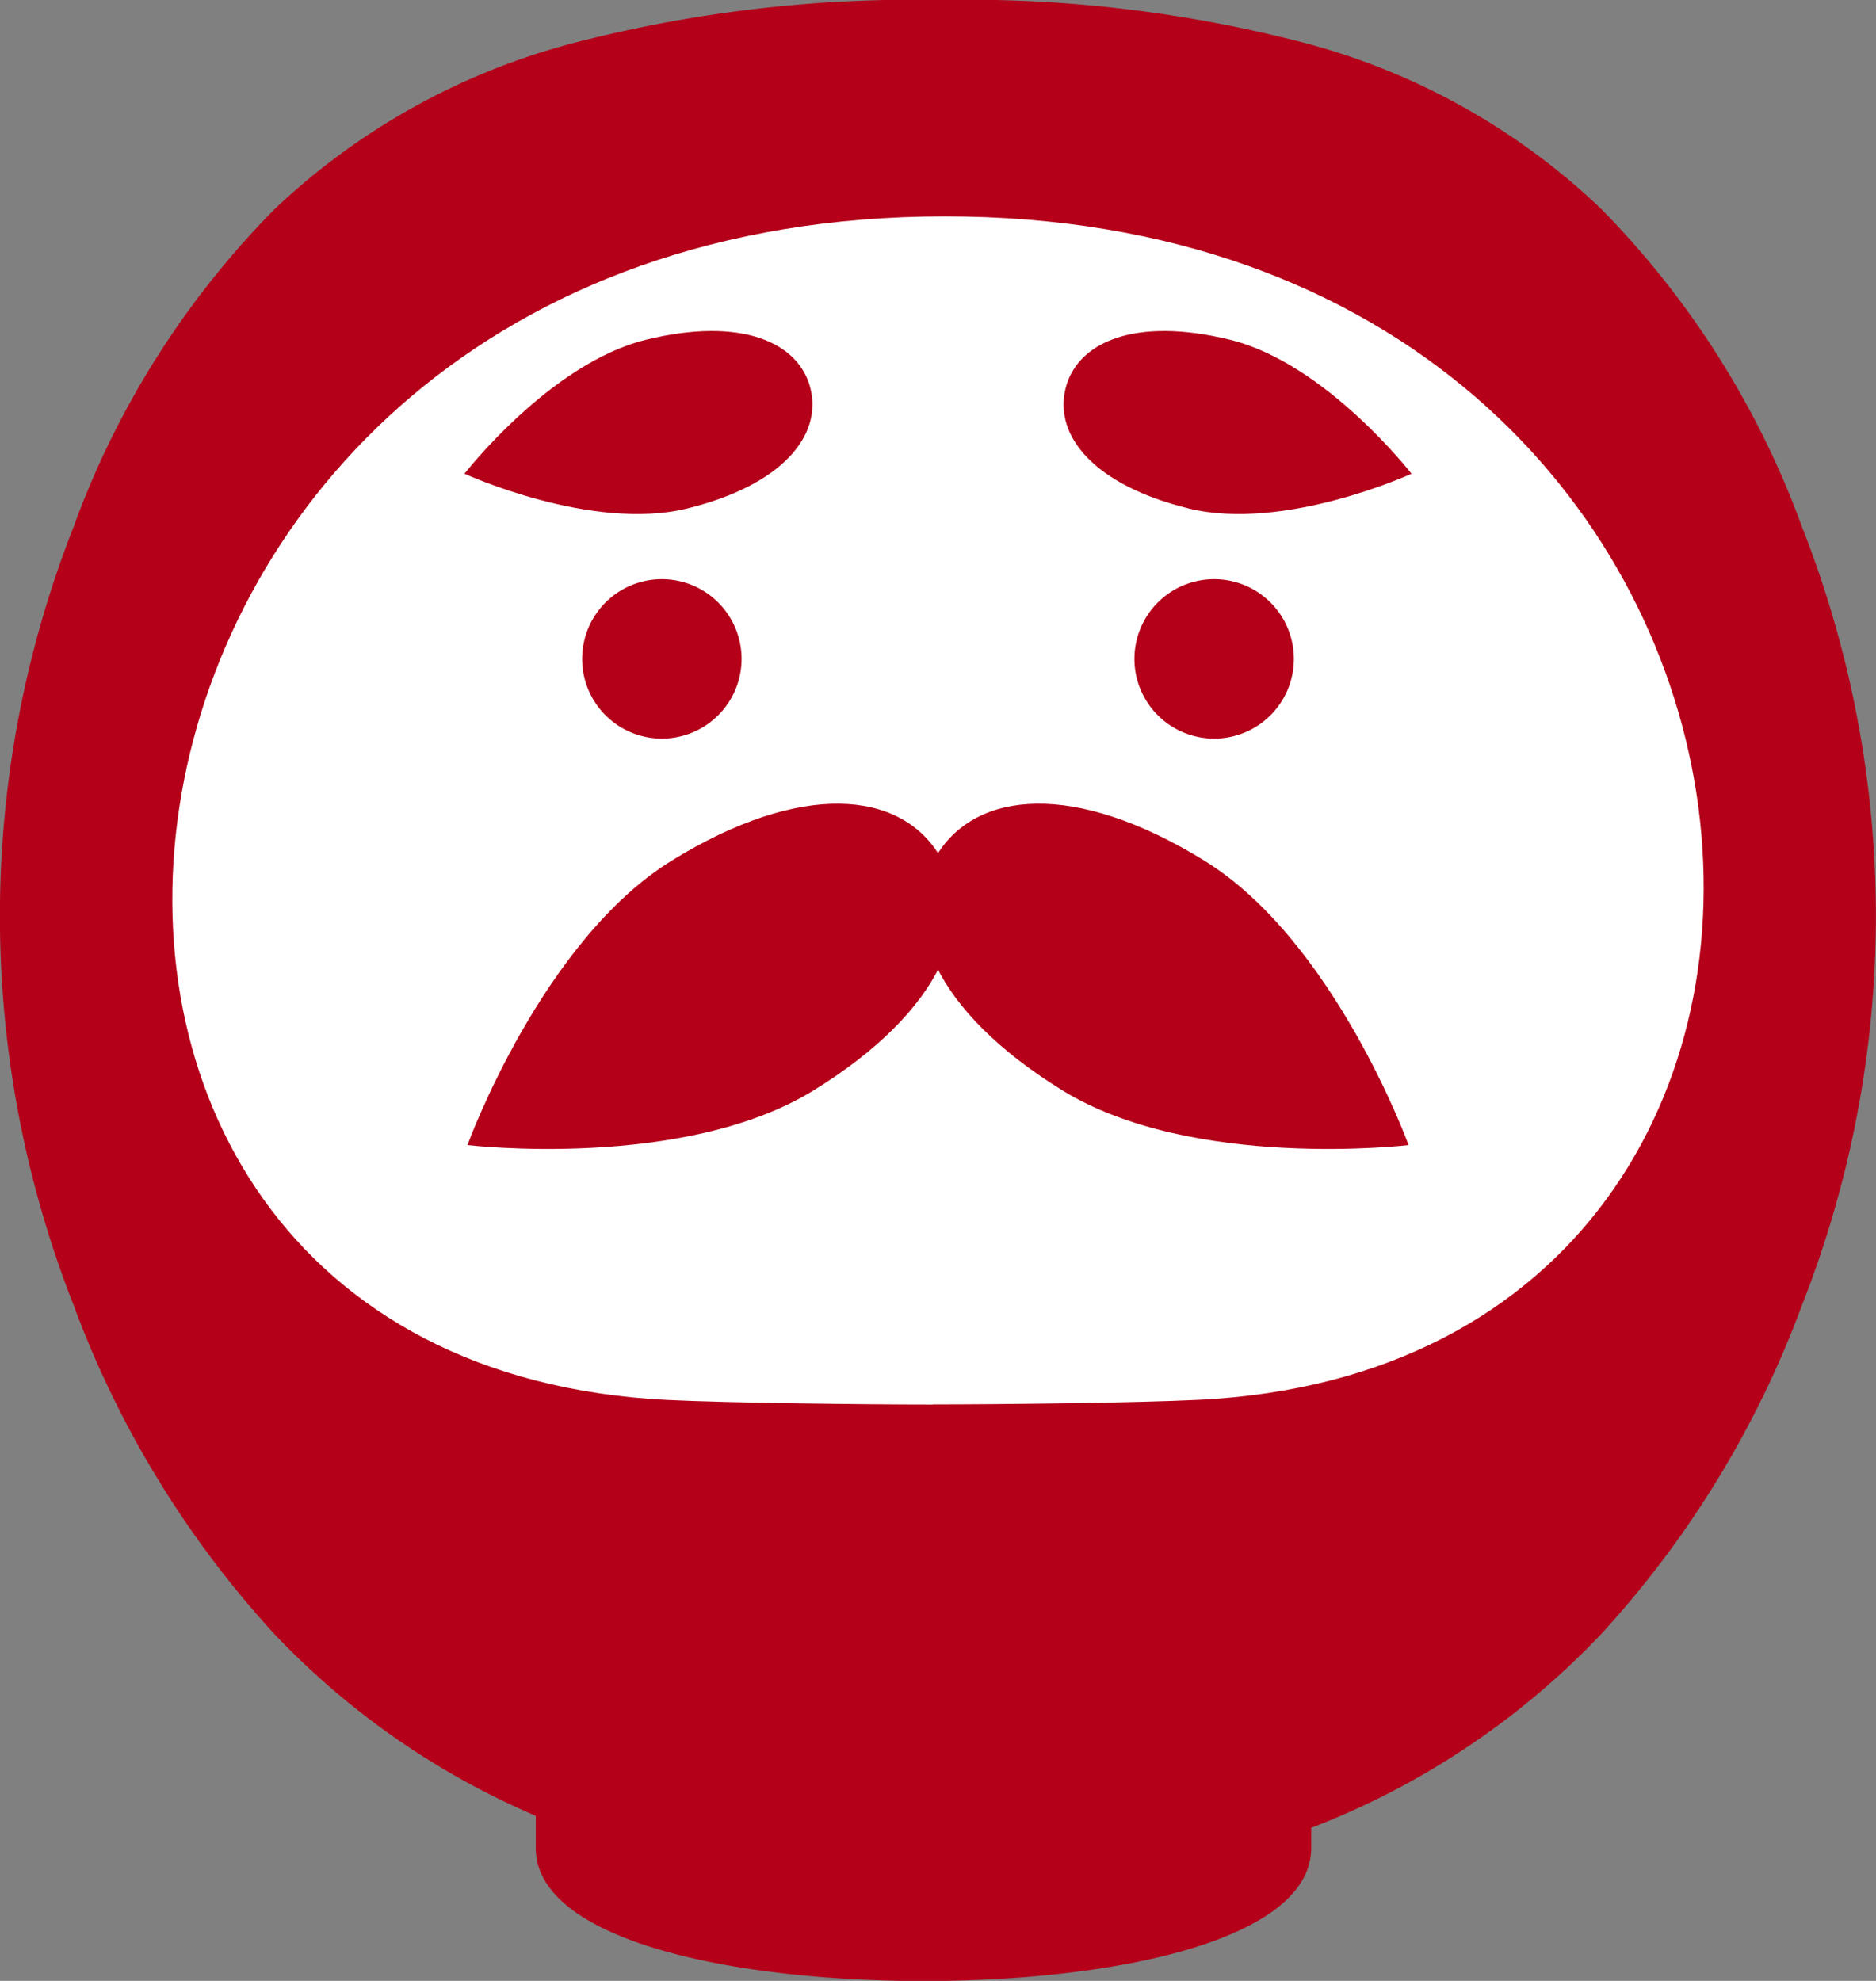
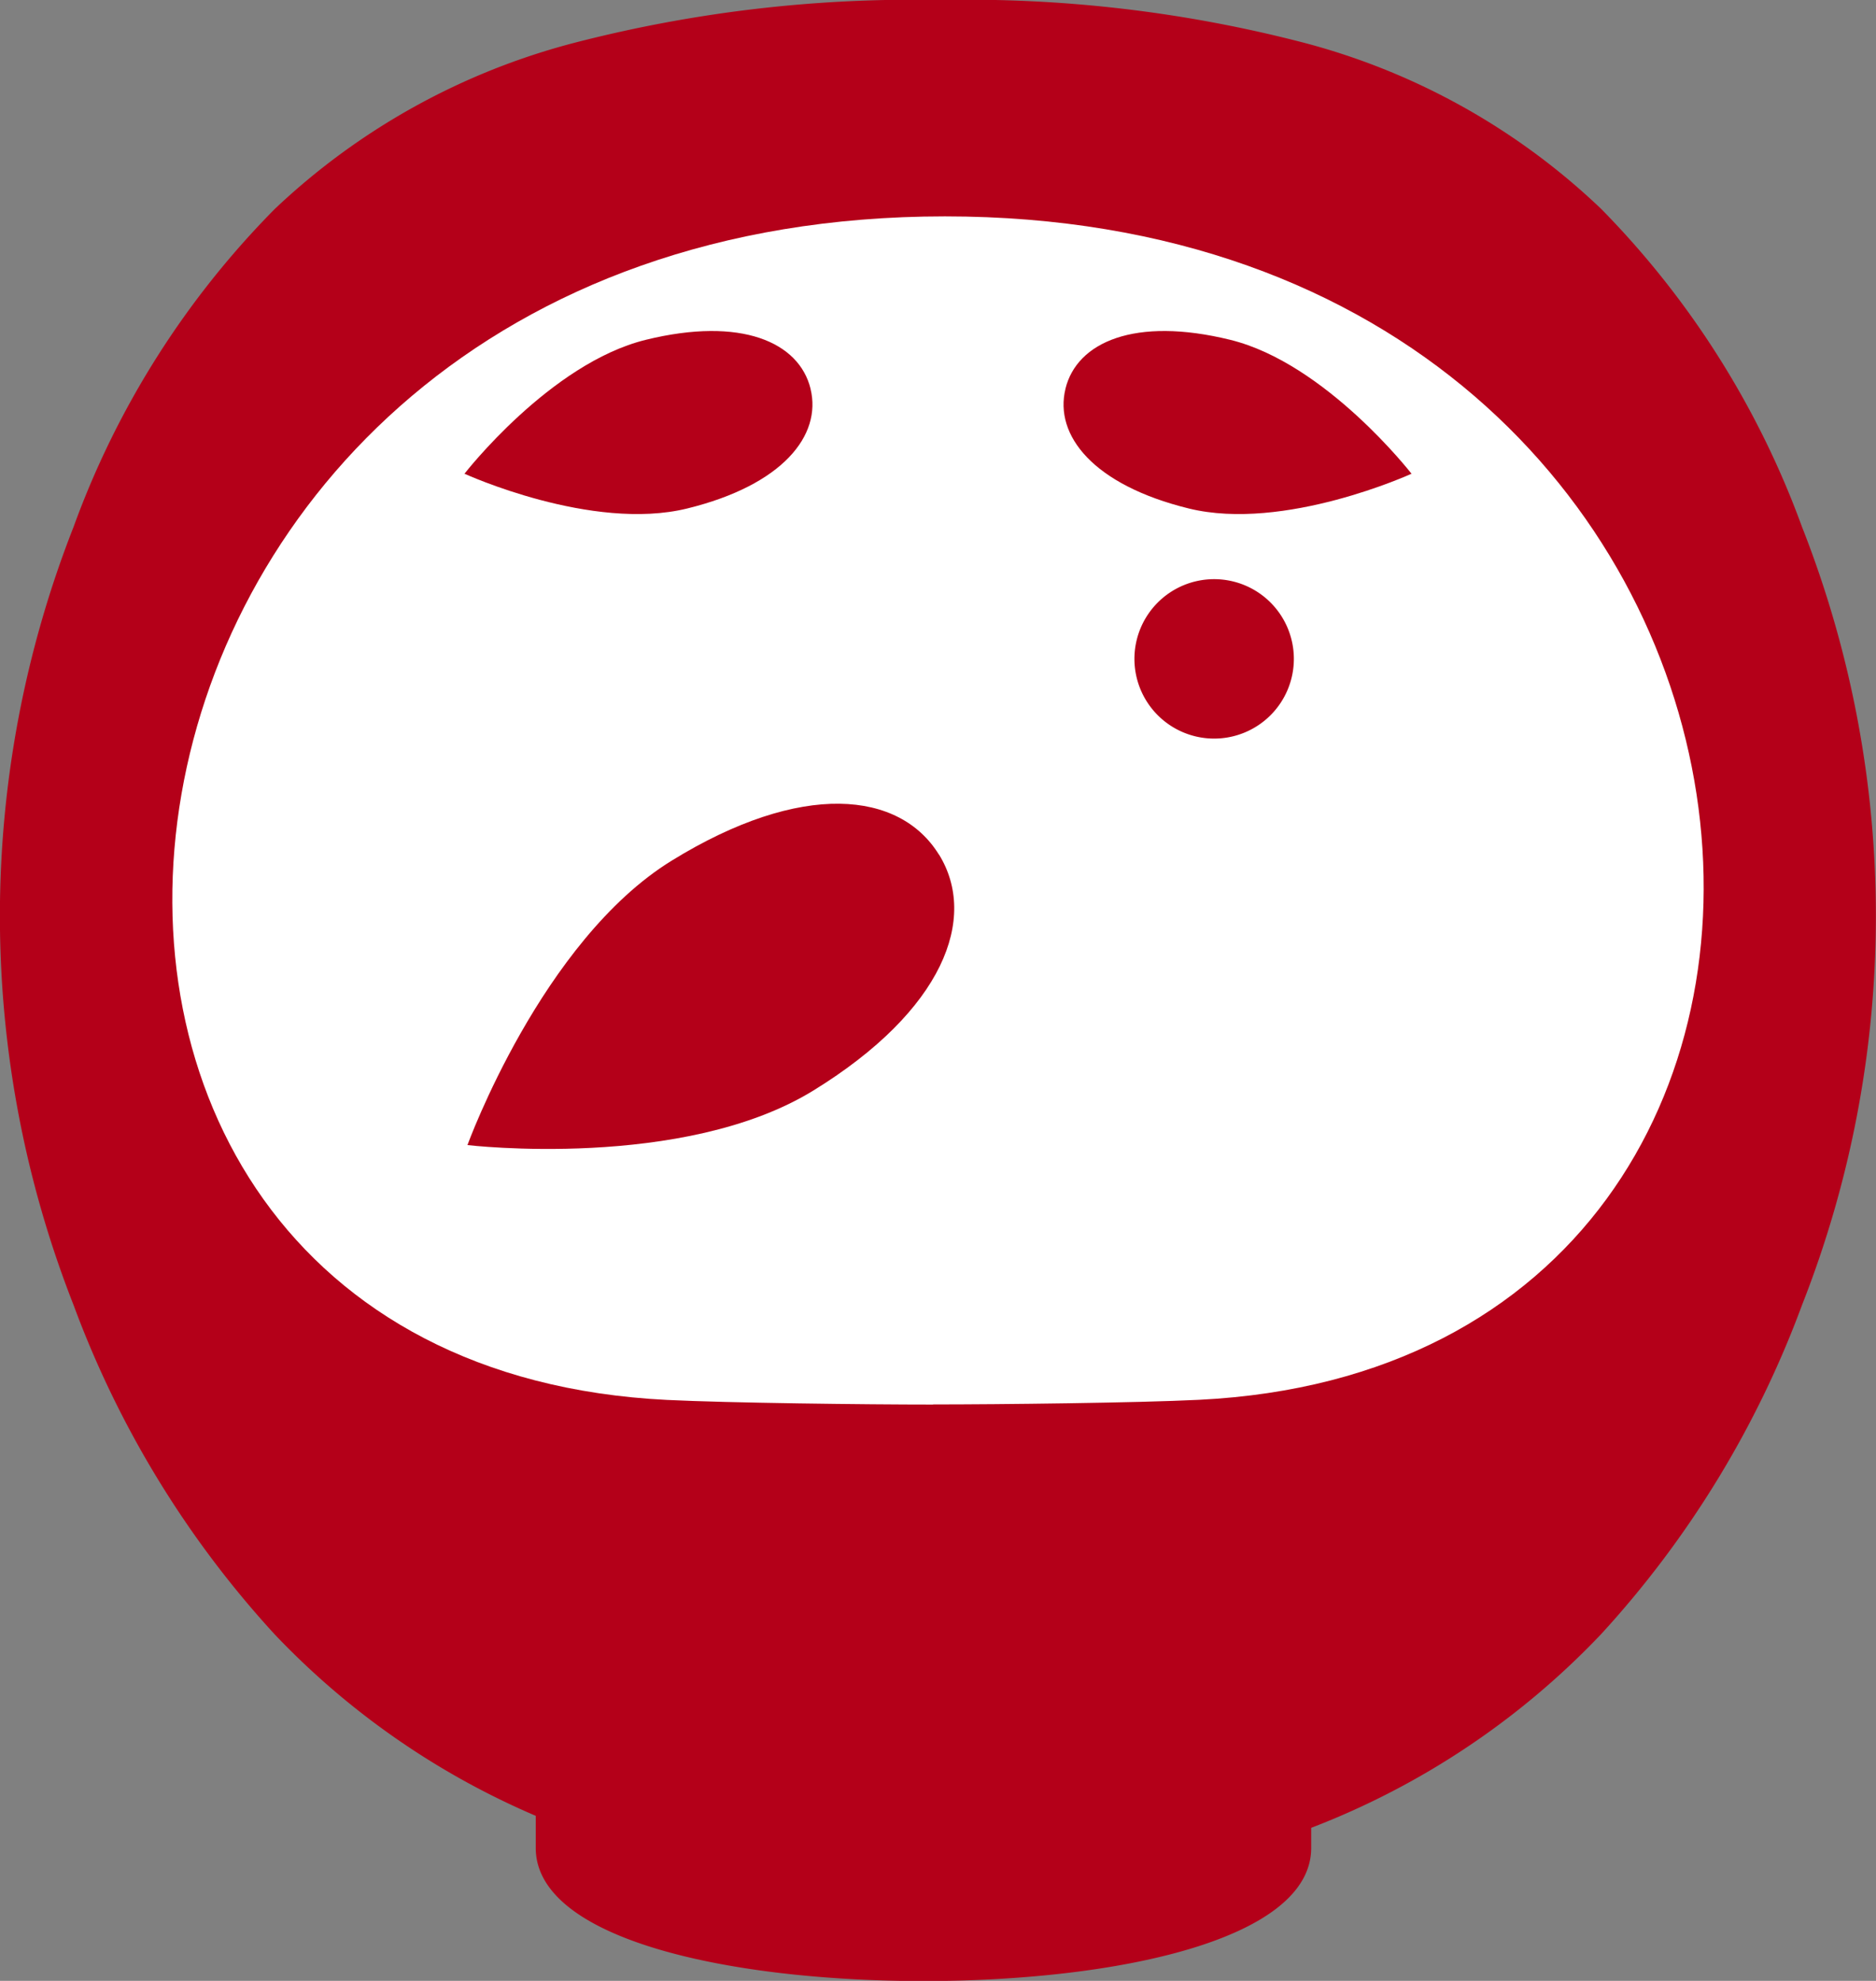
<svg xmlns="http://www.w3.org/2000/svg" width="44.997" height="47.513" viewBox="0 0 44.997 47.513">
  <rect x="0" y="0" width="44.997" height="47.513" fill="#808080" stroke="none" />
  <g id="グループ_11" data-name="グループ 11" transform="translate(-1242 76.51)">
    <path id="パス_54" data-name="パス 54" d="M43.224,45.387a21.243,21.243,0,0,0-4.817-7.63,16.324,16.324,0,0,0-7.125-3.986,32.043,32.043,0,0,0-8.732-1.027,32.434,32.434,0,0,0-8.774,1.027A16.473,16.473,0,0,0,6.59,37.757a21.059,21.059,0,0,0-4.827,7.63,25.53,25.53,0,0,0,0,18.656,23.956,23.956,0,0,0,4.822,7.9,18.85,18.85,0,0,0,6.265,4.356v.769c0,2.206,4.672,3.194,9.3,3.194s9.3-.988,9.3-3.194v-.481a18.944,18.944,0,0,0,6.952-4.644,23.956,23.956,0,0,0,4.822-7.9,25.465,25.465,0,0,0,0-18.656" transform="translate(1242 -109.254)" fill="#b40019" />
    <path id="パス_55" data-name="パス 55" d="M24.265,68.8c-1.6,0-4.9-.038-6.383-.111C-.267,67.791,2.755,40.3,24.548,40.3s24.249,27.488,6.1,28.386c-1.482.074-4.782.111-6.383.111" transform="translate(1240.116 -111.62)" fill="#fff" />
-     <path id="パス_56" data-name="パス 56" d="M24.151,54.879a1.912,1.912,0,1,1-1.912-1.912,1.912,1.912,0,0,1,1.912,1.912" transform="translate(1235.636 -115.585)" fill="#b40019" />
    <path id="パス_57" data-name="パス 57" d="M43.435,54.879a1.912,1.912,0,1,1-1.912-1.912,1.912,1.912,0,0,1,1.912,1.912" transform="translate(1229.599 -115.585)" fill="#b40019" />
    <path id="パス_58" data-name="パス 58" d="M24.518,45.688c.274,1.118-.668,2.309-2.959,2.871s-5.341-.834-5.341-.834,2.055-2.649,4.348-3.212,3.679.057,3.953,1.175" transform="translate(1236.923 -112.872)" fill="#b40019" />
    <path id="パス_59" data-name="パス 59" d="M37.182,45.688c-.274,1.118.668,2.309,2.959,2.871s5.341-.834,5.341-.834-2.055-2.649-4.348-3.212-3.679.057-3.953,1.175" transform="translate(1230.374 -112.872)" fill="#b40019" />
    <path id="パス_60" data-name="パス 60" d="M27.633,62.027c.938,1.522.113,3.734-3.011,5.658s-8.3,1.31-8.3,1.31,1.779-4.9,4.9-6.823,5.469-1.667,6.408-.145" transform="translate(1236.89 -118.039)" fill="#b40019" />
-     <path id="パス_61" data-name="パス 61" d="M32.551,62.027c-.938,1.522-.113,3.734,3.011,5.658s8.3,1.31,8.3,1.31-1.779-4.9-4.9-6.823-5.469-1.667-6.408-.145" transform="translate(1231.924 -118.039)" fill="#b40019" />
  </g>
</svg>